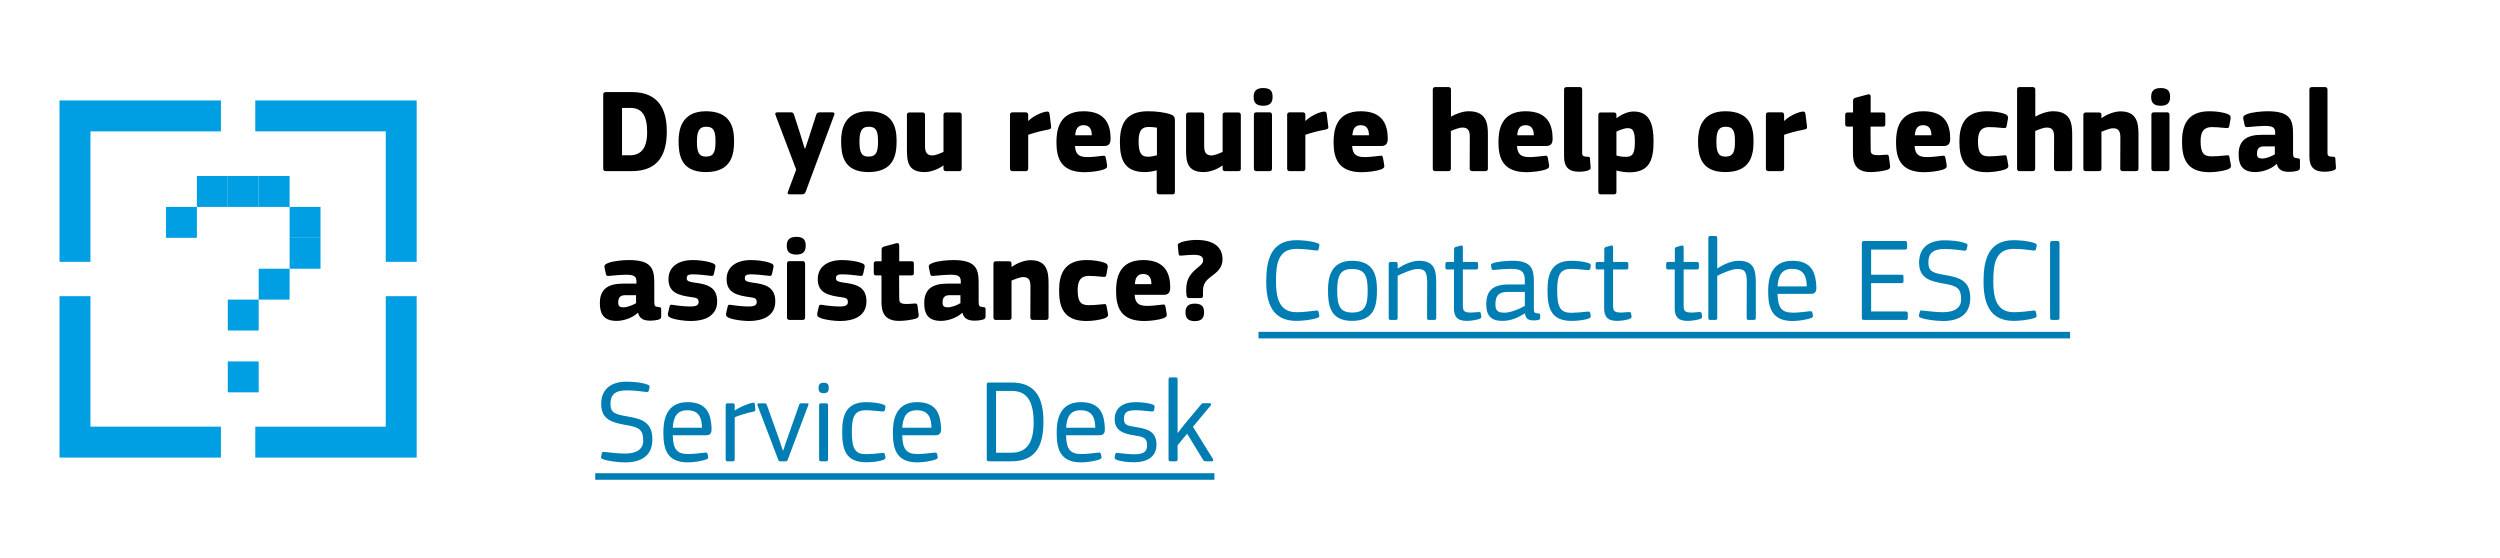
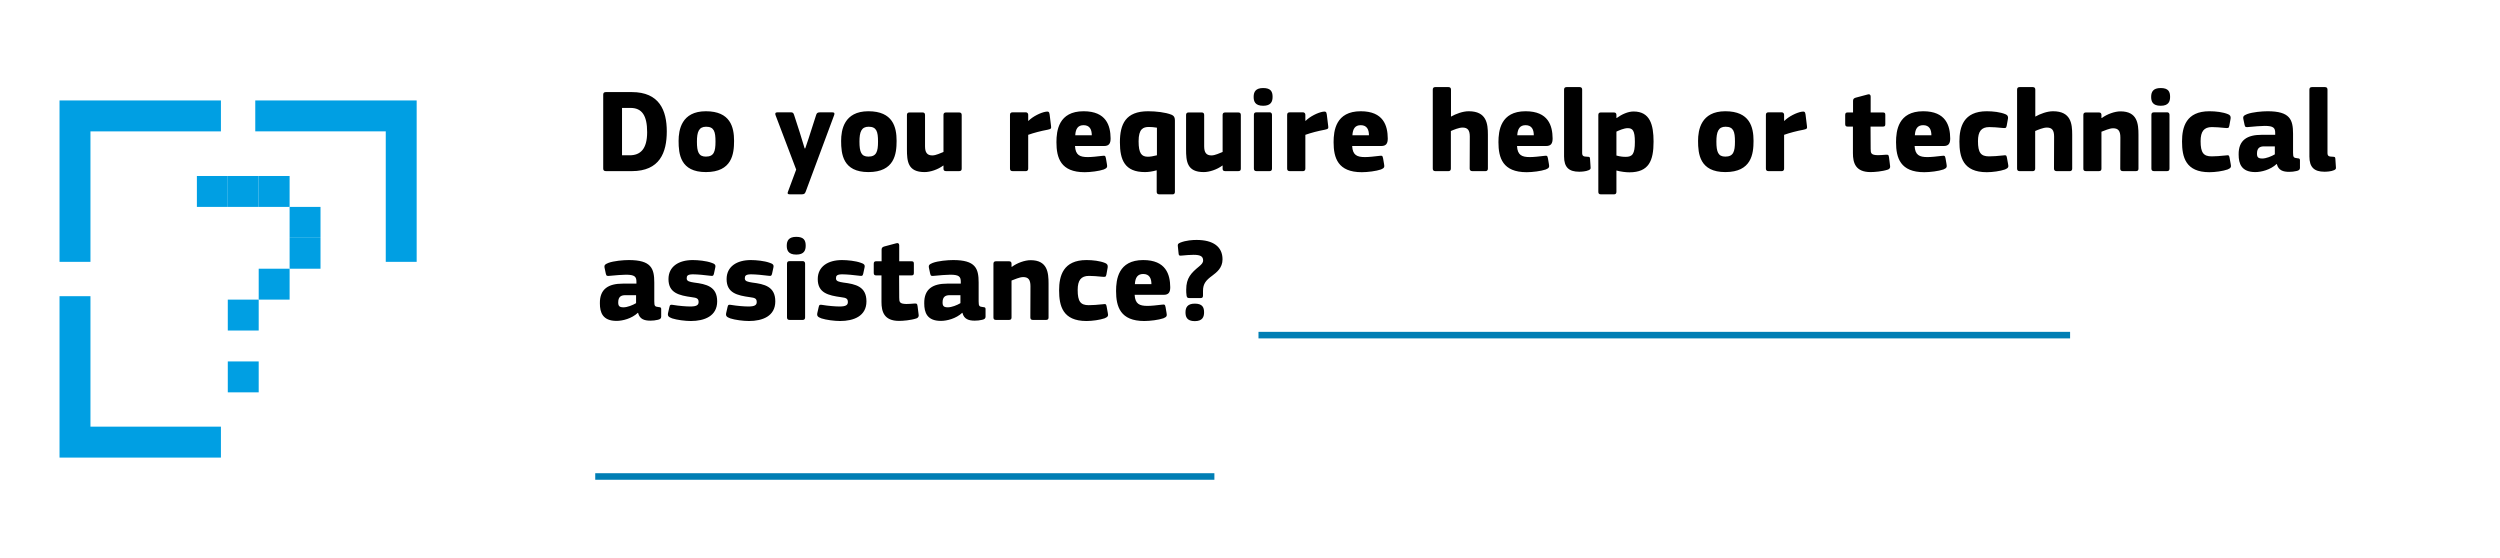
<svg xmlns="http://www.w3.org/2000/svg" width="336" height="75" viewBox="0 0 336 75" fill="none">
-   <rect width="336" height="75" fill="transparent" />
  <path fill-rule="evenodd" clip-rule="evenodd" d="M8 13.5H29.692V17.658H12.158V35.192H8V13.5Z" fill="#009FE3" />
  <path fill-rule="evenodd" clip-rule="evenodd" d="M8 61.5H29.692V57.342H12.158V39.808H8V61.5Z" fill="#009FE3" />
  <path fill-rule="evenodd" clip-rule="evenodd" d="M34.308 13.5H56V35.192H51.846V17.654H34.308V13.5Z" fill="#009FE3" />
-   <path fill-rule="evenodd" clip-rule="evenodd" d="M34.308 61.5H56V39.808H51.846V57.346H34.308V61.5Z" fill="#009FE3" />
  <rect x="26.461" y="23.654" width="4.154" height="4.154" fill="#009FE3" />
  <rect x="30.615" y="23.654" width="4.154" height="4.154" fill="#009FE3" />
  <rect x="34.769" y="23.654" width="4.154" height="4.154" fill="#009FE3" />
  <rect x="30.615" y="40.269" width="4.154" height="4.154" fill="#009FE3" />
  <rect x="30.615" y="48.577" width="4.154" height="4.154" fill="#009FE3" />
  <rect x="34.769" y="36.115" width="4.154" height="4.154" fill="#009FE3" />
  <rect x="38.923" y="27.808" width="4.154" height="4.154" fill="#009FE3" />
-   <rect x="22.308" y="27.808" width="4.154" height="4.154" fill="#009FE3" />
  <rect x="38.923" y="31.962" width="4.154" height="4.154" fill="#009FE3" />
  <path d="M84.912 23C88.672 23 89.616 20.504 89.616 17.656C89.616 14.84 88.624 12.376 84.912 12.376H81.424C81.152 12.376 81.072 12.52 81.072 12.728V22.648C81.072 22.856 81.152 23 81.44 23H84.912ZM86.976 17.768C86.976 20.04 86.064 20.872 84.624 20.872H83.6V14.504H84.736C86.272 14.504 86.976 15.512 86.976 17.768ZM98.659 18.936C98.659 17.08 98.163 14.952 94.867 14.952C91.587 14.952 91.203 17.48 91.203 18.936C91.203 20.68 91.427 23.128 94.867 23.128C98.387 23.128 98.659 20.68 98.659 18.936ZM96.163 19.032C96.163 20.392 95.939 21.048 94.867 21.048C93.907 21.048 93.667 20.424 93.667 19.032C93.667 17.736 93.923 17.032 94.899 17.032C95.971 17.032 96.163 17.688 96.163 19.032ZM108.144 19.944L107.472 17.752L106.72 15.432C106.624 15.112 106.496 15.096 106.208 15.096H104.496C104.192 15.096 104.144 15.256 104.24 15.496L107.008 22.792L105.92 25.72C105.792 26.008 105.856 26.12 106.176 26.12H107.712C108.08 26.12 108.176 26.04 108.288 25.752L112.096 15.512C112.192 15.256 112.192 15.096 111.84 15.096H110.24C109.856 15.096 109.776 15.208 109.696 15.432C109.472 16.088 109.184 17.048 108.96 17.72C108.96 17.72 108.448 19.352 108.224 19.944H108.144ZM120.503 18.936C120.503 17.08 120.007 14.952 116.711 14.952C113.431 14.952 113.047 17.48 113.047 18.936C113.047 20.68 113.271 23.128 116.711 23.128C120.231 23.128 120.503 20.68 120.503 18.936ZM118.007 19.032C118.007 20.392 117.783 21.048 116.711 21.048C115.751 21.048 115.511 20.424 115.511 19.032C115.511 17.736 115.767 17.032 116.743 17.032C117.815 17.032 118.007 17.688 118.007 19.032ZM129.252 22.664V15.464C129.252 15.256 129.172 15.112 128.9 15.112H127.14C126.852 15.112 126.804 15.304 126.804 15.464V20.424C126.452 20.552 125.812 20.888 125.3 20.888C124.58 20.888 124.324 20.456 124.324 19.656V15.464C124.324 15.256 124.244 15.112 123.988 15.112H122.228C121.94 15.112 121.892 15.304 121.892 15.464V20.056C121.892 21.672 122.004 23.128 124.26 23.128C125.028 23.128 126.052 22.792 126.772 22.248C126.788 22.248 126.788 22.264 126.804 22.264V22.664C126.804 22.824 126.852 23 127.14 23H128.9C129.172 23 129.252 22.872 129.252 22.664ZM138.19 15.448C138.19 15.304 138.142 15.096 137.838 15.096H136.094C135.822 15.096 135.742 15.24 135.742 15.448V22.648C135.742 22.856 135.822 23 136.094 23H137.854C138.142 23 138.19 22.808 138.19 22.648V18.12C138.958 17.848 139.87 17.608 140.814 17.432C141.294 17.336 141.294 17.24 141.262 16.952L141.07 15.384C141.022 14.984 140.878 14.968 140.542 15.016C139.87 15.128 138.798 15.656 138.222 16.248L138.19 16.216V15.448ZM148.385 19.624C149.073 19.624 149.265 19.256 149.265 18.6C149.249 16.888 148.689 14.952 145.633 14.952C142.273 14.952 141.985 17.576 141.985 19.112C141.985 21.224 142.561 23.144 145.777 23.144C146.545 23.144 147.713 23 148.353 22.776C148.833 22.584 148.833 22.424 148.769 22.056L148.641 21.304C148.561 20.904 148.513 20.904 148.097 20.952C147.441 21.032 146.705 21.112 146.209 21.112C145.137 21.112 144.545 20.856 144.481 19.624H148.385ZM145.633 16.824C146.465 16.824 146.737 17.416 146.737 18.184H144.513C144.561 17.304 144.881 16.824 145.633 16.824ZM157.908 25.768V16.216C157.908 15.848 157.844 15.592 157.444 15.416C156.644 15.096 155.364 14.952 154.308 14.952C151.284 14.952 150.516 16.68 150.516 19.128C150.516 21.48 151.156 23.128 153.876 23.128C154.308 23.128 154.836 23.064 155.46 22.888V25.768C155.46 25.976 155.54 26.12 155.828 26.12H157.588C157.876 26.12 157.908 25.928 157.908 25.768ZM155.492 20.872C154.98 21 154.596 21.064 154.276 21.064C153.428 21.064 153.028 20.616 153.028 18.984C153.028 17.304 153.652 17.064 154.42 17.064C154.724 17.064 155.108 17.096 155.492 17.16V20.872ZM166.768 22.664V15.464C166.768 15.256 166.688 15.112 166.416 15.112H164.656C164.368 15.112 164.32 15.304 164.32 15.464V20.424C163.968 20.552 163.328 20.888 162.816 20.888C162.096 20.888 161.84 20.456 161.84 19.656V15.464C161.84 15.256 161.76 15.112 161.504 15.112H159.744C159.456 15.112 159.408 15.304 159.408 15.464V20.056C159.408 21.672 159.52 23.128 161.776 23.128C162.544 23.128 163.568 22.792 164.288 22.248C164.304 22.248 164.304 22.264 164.32 22.264V22.664C164.32 22.824 164.368 23 164.656 23H166.416C166.688 23 166.768 22.872 166.768 22.664ZM171.035 13.016C171.035 12.328 170.811 11.832 169.771 11.832C168.747 11.832 168.491 12.36 168.491 13.016C168.491 13.592 168.651 14.216 169.771 14.216C170.843 14.216 171.035 13.624 171.035 13.016ZM170.955 15.448C170.955 15.304 170.907 15.096 170.635 15.096H168.875C168.603 15.096 168.523 15.224 168.523 15.448V22.648C168.523 22.856 168.603 23 168.875 23H170.635C170.907 23 170.955 22.808 170.955 22.648V15.448ZM175.44 15.448C175.44 15.304 175.392 15.096 175.088 15.096H173.344C173.072 15.096 172.992 15.24 172.992 15.448V22.648C172.992 22.856 173.072 23 173.344 23H175.104C175.392 23 175.44 22.808 175.44 22.648V18.12C176.208 17.848 177.12 17.608 178.064 17.432C178.544 17.336 178.544 17.24 178.512 16.952L178.32 15.384C178.272 14.984 178.128 14.968 177.792 15.016C177.12 15.128 176.048 15.656 175.472 16.248L175.44 16.216V15.448ZM185.635 19.624C186.323 19.624 186.515 19.256 186.515 18.6C186.499 16.888 185.939 14.952 182.883 14.952C179.523 14.952 179.235 17.576 179.235 19.112C179.235 21.224 179.811 23.144 183.027 23.144C183.795 23.144 184.963 23 185.603 22.776C186.083 22.584 186.083 22.424 186.019 22.056L185.891 21.304C185.811 20.904 185.763 20.904 185.347 20.952C184.691 21.032 183.955 21.112 183.459 21.112C182.387 21.112 181.795 20.856 181.731 19.624H185.635ZM182.883 16.824C183.715 16.824 183.987 17.416 183.987 18.184H181.763C181.811 17.304 182.131 16.824 182.883 16.824ZM199.973 18.104C199.973 16.616 199.797 14.952 197.397 14.952C196.597 14.952 195.669 15.304 195.013 15.672V12.056C195.013 11.896 194.965 11.704 194.677 11.704H192.901C192.645 11.704 192.565 11.848 192.565 12.056V22.648C192.565 22.856 192.645 23 192.901 23H194.661C194.949 23 194.997 22.808 194.997 22.648V17.608C195.365 17.448 196.085 17.144 196.565 17.144C197.237 17.144 197.541 17.48 197.541 18.344C197.541 19.032 197.525 21.96 197.525 22.648C197.525 22.856 197.621 23 197.877 23H199.637C199.925 23 199.973 22.808 199.973 22.648V18.104ZM207.791 19.624C208.479 19.624 208.671 19.256 208.671 18.6C208.655 16.888 208.095 14.952 205.039 14.952C201.679 14.952 201.391 17.576 201.391 19.112C201.391 21.224 201.967 23.144 205.183 23.144C205.951 23.144 207.119 23 207.759 22.776C208.239 22.584 208.239 22.424 208.175 22.056L208.047 21.304C207.967 20.904 207.919 20.904 207.503 20.952C206.847 21.032 206.111 21.112 205.615 21.112C204.543 21.112 203.951 20.856 203.887 19.624H207.791ZM205.039 16.824C205.871 16.824 206.143 17.416 206.143 18.184H203.919C203.967 17.304 204.287 16.824 205.039 16.824ZM212.642 12.056C212.642 11.896 212.594 11.704 212.306 11.704H210.562C210.29 11.704 210.21 11.848 210.21 12.056V21.032C210.21 22.488 210.866 23.08 212.242 23.08C212.53 23.08 213.138 23.048 213.522 22.872C213.73 22.776 213.794 22.696 213.778 22.52L213.698 21.32C213.666 21.096 213.65 21.08 213.33 21.064C212.85 21.048 212.642 21 212.642 20.552V12.056ZM222.239 19.032C222.239 16.76 221.759 14.984 219.551 14.984C218.815 14.984 217.983 15.352 217.279 15.864C217.263 15.864 217.263 15.848 217.247 15.848V15.464C217.247 15.304 217.199 15.112 216.911 15.112H215.151C214.895 15.112 214.815 15.256 214.815 15.464V25.768C214.815 25.976 214.879 26.12 215.151 26.12H216.911C217.215 26.12 217.247 25.912 217.247 25.768V22.92H217.263C217.839 23.08 218.543 23.16 218.991 23.16C221.615 23.16 222.239 21.592 222.239 19.032ZM219.727 19.064C219.727 20.712 219.391 21.08 218.495 21.08C218.143 21.08 217.759 21.048 217.247 20.904V17.688C217.631 17.512 218.271 17.224 218.767 17.224C219.423 17.224 219.727 17.544 219.727 19.064ZM235.675 18.936C235.675 17.08 235.179 14.952 231.883 14.952C228.603 14.952 228.219 17.48 228.219 18.936C228.219 20.68 228.443 23.128 231.883 23.128C235.403 23.128 235.675 20.68 235.675 18.936ZM233.179 19.032C233.179 20.392 232.955 21.048 231.883 21.048C230.923 21.048 230.683 20.424 230.683 19.032C230.683 17.736 230.939 17.032 231.915 17.032C232.987 17.032 233.179 17.688 233.179 19.032ZM239.784 15.448C239.784 15.304 239.736 15.096 239.432 15.096H237.688C237.416 15.096 237.336 15.24 237.336 15.448V22.648C237.336 22.856 237.416 23 237.688 23H239.448C239.736 23 239.784 22.808 239.784 22.648V18.12C240.552 17.848 241.464 17.608 242.408 17.432C242.888 17.336 242.888 17.24 242.856 16.952L242.664 15.384C242.616 14.984 242.472 14.968 242.136 15.016C241.464 15.128 240.392 15.656 239.816 16.248L239.784 16.216V15.448ZM253.881 21.128C253.833 20.76 253.705 20.792 253.497 20.792C253.097 20.824 252.649 20.856 252.393 20.856C251.465 20.84 251.417 20.6 251.417 19.992L251.401 17.016H253.049C253.337 17.016 253.385 16.904 253.385 16.664V15.448C253.385 15.224 253.337 15.112 253.049 15.112H251.417V12.968C251.417 12.712 251.241 12.616 251.017 12.696L249.401 13.128C249.193 13.192 249.049 13.288 249.049 13.544V15.112H248.329C248.073 15.112 247.993 15.224 247.993 15.464V16.664C247.993 16.904 248.073 17.016 248.329 17.016H249.033V20.584C249.033 21.896 249.385 23.128 251.401 23.128C251.913 23.128 252.969 23.048 253.737 22.792C253.945 22.728 254.089 22.52 254.025 22.28L253.881 21.128ZM261.228 19.624C261.916 19.624 262.108 19.256 262.108 18.6C262.092 16.888 261.532 14.952 258.476 14.952C255.116 14.952 254.828 17.576 254.828 19.112C254.828 21.224 255.404 23.144 258.62 23.144C259.388 23.144 260.556 23 261.196 22.776C261.676 22.584 261.676 22.424 261.612 22.056L261.484 21.304C261.404 20.904 261.356 20.904 260.94 20.952C260.284 21.032 259.548 21.112 259.052 21.112C257.98 21.112 257.388 20.856 257.324 19.624H261.228ZM258.476 16.824C259.308 16.824 259.58 17.416 259.58 18.184H257.356C257.404 17.304 257.724 16.824 258.476 16.824ZM269.728 21.176C269.664 20.84 269.584 20.84 269.248 20.888C268.56 20.968 267.776 21.016 267.328 21.016C266.224 21.016 265.84 20.52 265.84 18.968C265.84 17.672 266.288 17.08 267.36 17.08C267.872 17.08 268.448 17.128 269.088 17.192C269.536 17.224 269.616 17.256 269.696 16.92L269.872 15.944C269.92 15.64 269.808 15.464 269.536 15.352C268.848 15.064 267.872 14.952 267.024 14.952C263.888 14.952 263.344 17.08 263.344 19.016C263.344 21.112 263.824 23.144 267.024 23.144C267.792 23.144 268.832 23 269.472 22.776C269.936 22.584 269.968 22.424 269.888 22.056L269.728 21.176ZM278.504 18.104C278.504 16.616 278.328 14.952 275.928 14.952C275.128 14.952 274.2 15.304 273.544 15.672V12.056C273.544 11.896 273.496 11.704 273.208 11.704H271.432C271.176 11.704 271.096 11.848 271.096 12.056V22.648C271.096 22.856 271.176 23 271.432 23H273.192C273.48 23 273.528 22.808 273.528 22.648V17.608C273.896 17.448 274.616 17.144 275.096 17.144C275.768 17.144 276.072 17.48 276.072 18.344C276.072 19.032 276.056 21.96 276.056 22.648C276.056 22.856 276.152 23 276.408 23H278.168C278.456 23 278.504 22.808 278.504 22.648V18.104ZM287.41 22.664V18.12C287.41 16.632 287.266 14.968 284.994 14.968C284.226 14.968 283.186 15.336 282.482 15.864C282.466 15.864 282.45 15.848 282.434 15.848V15.464C282.434 15.304 282.386 15.112 282.098 15.112H280.354C280.082 15.112 280.002 15.256 280.002 15.464V22.664C280.002 22.872 280.082 23 280.354 23H282.098C282.386 23 282.434 22.824 282.434 22.664V17.704C282.818 17.576 283.49 17.24 284.002 17.24C284.69 17.24 284.978 17.592 284.978 18.472C284.978 19.864 284.962 21.256 284.962 22.664C284.962 22.872 285.058 23 285.314 23H287.074C287.362 23 287.41 22.824 287.41 22.664ZM291.66 13.016C291.66 12.328 291.436 11.832 290.396 11.832C289.372 11.832 289.116 12.36 289.116 13.016C289.116 13.592 289.276 14.216 290.396 14.216C291.468 14.216 291.66 13.624 291.66 13.016ZM291.58 15.448C291.58 15.304 291.532 15.096 291.26 15.096H289.5C289.228 15.096 289.148 15.224 289.148 15.448V22.648C289.148 22.856 289.228 23 289.5 23H291.26C291.532 23 291.58 22.808 291.58 22.648V15.448ZM299.649 21.176C299.585 20.84 299.505 20.84 299.169 20.888C298.481 20.968 297.697 21.016 297.249 21.016C296.145 21.016 295.761 20.52 295.761 18.968C295.761 17.672 296.209 17.08 297.281 17.08C297.793 17.08 298.369 17.128 299.009 17.192C299.457 17.224 299.537 17.256 299.617 16.92L299.793 15.944C299.841 15.64 299.729 15.464 299.457 15.352C298.769 15.064 297.793 14.952 296.945 14.952C293.809 14.952 293.265 17.08 293.265 19.016C293.265 21.112 293.745 23.144 296.945 23.144C297.713 23.144 298.753 23 299.393 22.776C299.857 22.584 299.889 22.424 299.809 22.056L299.649 21.176ZM305.738 20.744C305.29 21.016 304.554 21.304 304.058 21.304C303.514 21.304 303.338 21.144 303.338 20.648C303.338 19.896 303.706 19.672 304.298 19.672H305.738V20.744ZM306.01 22.056C306.218 22.904 306.874 23.096 307.658 23.096C307.994 23.096 308.33 23.064 308.65 22.984C308.954 22.92 309.114 22.808 309.114 22.568V21.544C309.114 21.352 309.05 21.288 308.778 21.272C308.282 21.208 308.186 21.176 308.186 20.504V17.976C308.186 16.072 307.77 14.952 304.762 14.952C304.026 14.952 302.73 15.064 302.01 15.336C301.514 15.528 301.45 15.688 301.498 15.96L301.674 16.792C301.754 17.112 301.834 17.112 302.282 17.064C302.906 17 303.914 16.92 304.378 16.92C305.562 16.92 305.786 17.192 305.786 17.864V18.12H303.946C302.058 18.12 300.842 18.808 300.874 20.776C300.874 21.992 301.242 23.128 303.114 23.128C303.914 23.128 305.146 22.824 305.978 22.04L306.01 22.056ZM312.814 12.056C312.814 11.896 312.766 11.704 312.478 11.704H310.734C310.462 11.704 310.382 11.848 310.382 12.056V21.032C310.382 22.488 311.038 23.08 312.414 23.08C312.702 23.08 313.31 23.048 313.694 22.872C313.902 22.776 313.966 22.696 313.95 22.52L313.87 21.32C313.838 21.096 313.822 21.08 313.502 21.064C313.022 21.048 312.814 21 312.814 20.552V12.056ZM85.488 40.744C85.04 41.016 84.304 41.304 83.808 41.304C83.264 41.304 83.088 41.144 83.088 40.648C83.088 39.896 83.456 39.672 84.048 39.672H85.488V40.744ZM85.76 42.056C85.968 42.904 86.624 43.096 87.408 43.096C87.744 43.096 88.08 43.064 88.4 42.984C88.704 42.92 88.864 42.808 88.864 42.568V41.544C88.864 41.352 88.8 41.288 88.528 41.272C88.032 41.208 87.936 41.176 87.936 40.504V37.976C87.936 36.072 87.52 34.952 84.512 34.952C83.776 34.952 82.48 35.064 81.76 35.336C81.264 35.528 81.2 35.688 81.248 35.96L81.424 36.792C81.504 37.112 81.584 37.112 82.032 37.064C82.656 37 83.664 36.92 84.128 36.92C85.312 36.92 85.536 37.192 85.536 37.864V38.12H83.696C81.808 38.12 80.592 38.808 80.624 40.776C80.624 41.992 80.992 43.128 82.864 43.128C83.664 43.128 84.896 42.824 85.728 42.04L85.76 42.056ZM96.388 40.504C96.388 38.504 94.932 38.184 93.284 37.976C92.708 37.88 92.292 37.816 92.292 37.416C92.292 37.08 92.388 36.856 93.204 36.872C93.7 36.872 94.756 36.968 95.476 37.064C95.828 37.112 95.876 37.08 95.956 36.776L96.132 35.96C96.228 35.56 96.02 35.448 95.588 35.304C94.916 35.064 93.828 34.952 93.108 34.952C91.22 34.952 89.844 35.816 89.844 37.512C89.844 39.384 91.268 39.704 92.996 39.944C93.668 40.024 93.892 40.136 93.892 40.6C93.892 41.016 93.588 41.192 92.772 41.192C92.228 41.192 91.22 41.112 90.484 40.984C90.132 40.92 90.036 40.952 89.972 41.256L89.796 42.024C89.7 42.44 89.812 42.6 90.34 42.792C90.98 43 92.084 43.144 92.852 43.144C94.676 43.144 96.388 42.488 96.388 40.504ZM104.2 40.504C104.2 38.504 102.744 38.184 101.096 37.976C100.52 37.88 100.104 37.816 100.104 37.416C100.104 37.08 100.2 36.856 101.016 36.872C101.512 36.872 102.568 36.968 103.288 37.064C103.64 37.112 103.688 37.08 103.768 36.776L103.944 35.96C104.04 35.56 103.832 35.448 103.4 35.304C102.728 35.064 101.64 34.952 100.92 34.952C99.032 34.952 97.656 35.816 97.656 37.512C97.656 39.384 99.08 39.704 100.808 39.944C101.48 40.024 101.704 40.136 101.704 40.6C101.704 41.016 101.4 41.192 100.584 41.192C100.04 41.192 99.032 41.112 98.296 40.984C97.944 40.92 97.848 40.952 97.784 41.256L97.608 42.024C97.512 42.44 97.624 42.6 98.152 42.792C98.792 43 99.896 43.144 100.664 43.144C102.488 43.144 104.2 42.488 104.2 40.504ZM108.285 33.016C108.285 32.328 108.061 31.832 107.021 31.832C105.997 31.832 105.741 32.36 105.741 33.016C105.741 33.592 105.901 34.216 107.021 34.216C108.093 34.216 108.285 33.624 108.285 33.016ZM108.205 35.448C108.205 35.304 108.157 35.096 107.885 35.096H106.125C105.853 35.096 105.773 35.224 105.773 35.448V42.648C105.773 42.856 105.853 43 106.125 43H107.885C108.157 43 108.205 42.808 108.205 42.648V35.448ZM116.45 40.504C116.45 38.504 114.994 38.184 113.346 37.976C112.77 37.88 112.354 37.816 112.354 37.416C112.354 37.08 112.45 36.856 113.266 36.872C113.762 36.872 114.818 36.968 115.538 37.064C115.89 37.112 115.938 37.08 116.018 36.776L116.194 35.96C116.29 35.56 116.082 35.448 115.65 35.304C114.978 35.064 113.89 34.952 113.17 34.952C111.282 34.952 109.906 35.816 109.906 37.512C109.906 39.384 111.33 39.704 113.058 39.944C113.73 40.024 113.954 40.136 113.954 40.6C113.954 41.016 113.65 41.192 112.834 41.192C112.29 41.192 111.282 41.112 110.546 40.984C110.194 40.92 110.098 40.952 110.034 41.256L109.858 42.024C109.762 42.44 109.874 42.6 110.402 42.792C111.042 43 112.146 43.144 112.914 43.144C114.738 43.144 116.45 42.488 116.45 40.504ZM123.319 41.128C123.271 40.76 123.143 40.792 122.935 40.792C122.535 40.824 122.087 40.856 121.831 40.856C120.903 40.84 120.855 40.6 120.855 39.992L120.839 37.016H122.487C122.775 37.016 122.823 36.904 122.823 36.664V35.448C122.823 35.224 122.775 35.112 122.487 35.112H120.855V32.968C120.855 32.712 120.679 32.616 120.455 32.696L118.839 33.128C118.631 33.192 118.487 33.288 118.487 33.544V35.112H117.767C117.511 35.112 117.431 35.224 117.431 35.464V36.664C117.431 36.904 117.511 37.016 117.767 37.016H118.471V40.584C118.471 41.896 118.823 43.128 120.839 43.128C121.351 43.128 122.407 43.048 123.175 42.792C123.383 42.728 123.527 42.52 123.463 42.28L123.319 41.128ZM129.082 40.744C128.634 41.016 127.898 41.304 127.402 41.304C126.858 41.304 126.682 41.144 126.682 40.648C126.682 39.896 127.05 39.672 127.642 39.672H129.082V40.744ZM129.354 42.056C129.562 42.904 130.218 43.096 131.002 43.096C131.338 43.096 131.674 43.064 131.994 42.984C132.298 42.92 132.458 42.808 132.458 42.568V41.544C132.458 41.352 132.394 41.288 132.122 41.272C131.626 41.208 131.53 41.176 131.53 40.504V37.976C131.53 36.072 131.114 34.952 128.106 34.952C127.37 34.952 126.074 35.064 125.354 35.336C124.858 35.528 124.794 35.688 124.842 35.96L125.018 36.792C125.098 37.112 125.178 37.112 125.626 37.064C126.25 37 127.258 36.92 127.722 36.92C128.906 36.92 129.13 37.192 129.13 37.864V38.12H127.29C125.402 38.12 124.186 38.808 124.218 40.776C124.218 41.992 124.586 43.128 126.458 43.128C127.258 43.128 128.49 42.824 129.322 42.04L129.354 42.056ZM140.926 42.664V38.12C140.926 36.632 140.782 34.968 138.51 34.968C137.742 34.968 136.702 35.336 135.998 35.864C135.982 35.864 135.966 35.848 135.95 35.848V35.464C135.95 35.304 135.902 35.112 135.614 35.112H133.87C133.598 35.112 133.518 35.256 133.518 35.464V42.664C133.518 42.872 133.598 43 133.87 43H135.614C135.902 43 135.95 42.824 135.95 42.664V37.704C136.334 37.576 137.006 37.24 137.518 37.24C138.206 37.24 138.494 37.592 138.494 38.472C138.494 39.864 138.478 41.256 138.478 42.664C138.478 42.872 138.574 43 138.83 43H140.59C140.878 43 140.926 42.824 140.926 42.664ZM148.728 41.176C148.664 40.84 148.584 40.84 148.248 40.888C147.56 40.968 146.776 41.016 146.328 41.016C145.224 41.016 144.84 40.52 144.84 38.968C144.84 37.672 145.288 37.08 146.36 37.08C146.872 37.08 147.448 37.128 148.088 37.192C148.536 37.224 148.616 37.256 148.696 36.92L148.872 35.944C148.92 35.64 148.808 35.464 148.536 35.352C147.848 35.064 146.872 34.952 146.024 34.952C142.888 34.952 142.344 37.08 142.344 39.016C142.344 41.112 142.824 43.144 146.024 43.144C146.792 43.144 147.832 43 148.472 42.776C148.936 42.584 148.968 42.424 148.888 42.056L148.728 41.176ZM156.4 39.624C157.088 39.624 157.28 39.256 157.28 38.6C157.264 36.888 156.704 34.952 153.648 34.952C150.288 34.952 150 37.576 150 39.112C150 41.224 150.576 43.144 153.792 43.144C154.56 43.144 155.728 43 156.368 42.776C156.848 42.584 156.848 42.424 156.784 42.056L156.656 41.304C156.576 40.904 156.528 40.904 156.112 40.952C155.456 41.032 154.72 41.112 154.224 41.112C153.152 41.112 152.56 40.856 152.496 39.624H156.4ZM153.648 36.824C154.48 36.824 154.752 37.416 154.752 38.184H152.528C152.576 37.304 152.896 36.824 153.648 36.824ZM164.307 34.856C164.307 33.16 163.059 32.248 160.819 32.248C160.323 32.248 159.395 32.296 158.611 32.616C158.291 32.76 158.275 32.84 158.307 33.144L158.403 34.072C158.435 34.344 158.483 34.392 158.883 34.344C159.363 34.296 159.955 34.248 160.419 34.248C161.331 34.248 161.699 34.456 161.699 35C161.699 35.32 161.491 35.528 161.171 35.8C160.083 36.696 159.427 37.352 159.427 38.936C159.427 39.176 159.427 39.416 159.475 39.736C159.523 39.992 159.603 40.056 159.827 40.056H161.411C161.635 40.056 161.683 39.896 161.683 39.704V39.096C161.683 38.12 162.099 37.656 162.931 37.048C163.523 36.6 164.307 36.008 164.307 34.856ZM161.827 41.976C161.827 41.304 161.603 40.808 160.579 40.808C159.587 40.808 159.331 41.336 159.331 41.976C159.331 42.552 159.491 43.16 160.579 43.16C161.635 43.16 161.827 42.568 161.827 41.976Z" fill="black" />
-   <path d="M174.245 32.28C170.789 32.28 170.181 35 170.181 37.816C170.181 40.584 170.885 43.128 174.245 43.128C174.869 43.128 176.357 43.016 177.125 42.696C177.333 42.616 177.333 42.504 177.301 42.344L177.221 41.928C177.189 41.816 177.125 41.704 176.901 41.736C176.133 41.832 175.221 41.96 174.245 41.96C171.893 41.96 171.493 39.96 171.493 37.816C171.493 35.48 171.765 33.448 174.245 33.448C175.189 33.448 176.213 33.576 176.917 33.672C177.125 33.704 177.189 33.608 177.221 33.496L177.317 33.048C177.349 32.904 177.333 32.792 177.109 32.696C176.261 32.36 174.869 32.28 174.245 32.28ZM185.062 38.968C185.062 37.048 184.678 35.048 181.718 35.048C178.79 35.048 178.486 37.416 178.486 38.968C178.486 40.856 178.662 43.128 181.718 43.128C184.87 43.128 185.062 40.84 185.062 38.968ZM183.814 39.08C183.814 41.08 183.462 42.008 181.718 42.008C180.07 42.008 179.718 41.032 179.718 39.08C179.718 37.128 180.07 36.152 181.718 36.152C183.478 36.152 183.814 37.112 183.814 39.08ZM193.029 42.728V38.008C193.029 36.296 192.789 35.048 190.709 35.048C189.573 35.048 188.405 35.736 187.893 36.072L187.845 36.056V35.48C187.845 35.256 187.749 35.208 187.557 35.208H186.901C186.725 35.208 186.645 35.272 186.645 35.48V42.728C186.645 42.936 186.725 43 186.901 43H187.557C187.749 43 187.845 42.936 187.845 42.728V37.064C188.325 36.824 189.749 36.152 190.517 36.152C191.509 36.152 191.813 36.52 191.813 37.992L191.797 42.728C191.797 42.936 191.893 43 192.069 43H192.741C192.933 43 193.029 42.936 193.029 42.728ZM199.027 42.136C198.995 41.96 198.931 41.928 198.675 41.944C198.451 41.96 197.907 42.008 197.747 42.008C196.787 42.008 196.611 41.816 196.611 41.064V36.216H198.387C198.611 36.216 198.659 36.136 198.659 35.944V35.48C198.659 35.304 198.611 35.208 198.387 35.208H196.611V33.24C196.611 33.032 196.515 32.952 196.339 33L195.699 33.176C195.539 33.224 195.427 33.288 195.427 33.48V35.208H194.531C194.323 35.208 194.259 35.304 194.259 35.496V35.944C194.259 36.136 194.323 36.216 194.531 36.216H195.411V41.432C195.411 42.456 195.763 43.128 197.139 43.128C197.603 43.128 198.563 43.016 198.947 42.808C199.059 42.744 199.107 42.664 199.091 42.504L199.027 42.136ZM204.951 42.136C205.063 42.824 205.383 43.064 206.119 43.064C206.279 43.064 206.487 43.048 206.679 43.016C206.935 42.984 206.999 42.872 206.999 42.728V42.328C206.999 42.184 206.935 42.136 206.727 42.12C206.231 42.072 206.151 42.072 206.151 41.432V37.896C206.151 36.184 205.879 35.048 203.303 35.048C202.535 35.048 201.287 35.144 200.647 35.368C200.407 35.464 200.359 35.576 200.391 35.72L200.487 36.136C200.519 36.28 200.599 36.312 200.807 36.28C201.479 36.2 202.487 36.136 203.063 36.136C204.471 36.136 204.935 36.504 204.935 37.688V38.232H202.727C200.599 38.232 199.751 39.112 199.751 40.92C199.751 42.36 200.359 43.128 201.911 43.128C203.191 43.128 204.135 42.6 204.919 42.136H204.951ZM204.935 41.112C204.215 41.528 203.031 42.024 202.215 42.024C201.287 42.024 200.983 41.752 200.983 40.872C200.983 39.592 201.607 39.24 202.583 39.24H204.935V41.112ZM213.794 42.424L213.73 42.088C213.698 41.88 213.57 41.864 213.378 41.88C212.738 41.96 211.698 42.04 211.186 42.04C209.762 42.04 209.282 41.368 209.282 39.032C209.282 36.872 209.73 36.136 211.186 36.136C211.762 36.136 212.658 36.232 213.314 36.296C213.506 36.312 213.682 36.296 213.73 36.12L213.794 35.752C213.81 35.624 213.794 35.48 213.634 35.416C212.946 35.128 211.858 35.048 211.202 35.048C208.386 35.048 207.986 37.016 207.986 39.048C207.986 41.288 208.386 43.128 211.202 43.128C212.002 43.128 213.026 43.032 213.618 42.76C213.778 42.68 213.826 42.568 213.794 42.424ZM219.215 42.136C219.183 41.96 219.119 41.928 218.863 41.944C218.639 41.96 218.095 42.008 217.935 42.008C216.975 42.008 216.799 41.816 216.799 41.064V36.216H218.575C218.799 36.216 218.847 36.136 218.847 35.944V35.48C218.847 35.304 218.799 35.208 218.575 35.208H216.799V33.24C216.799 33.032 216.703 32.952 216.527 33L215.887 33.176C215.727 33.224 215.615 33.288 215.615 33.48V35.208H214.719C214.511 35.208 214.447 35.304 214.447 35.496V35.944C214.447 36.136 214.511 36.216 214.719 36.216H215.599V41.432C215.599 42.456 215.951 43.128 217.327 43.128C217.791 43.128 218.751 43.016 219.135 42.808C219.247 42.744 219.295 42.664 219.279 42.504L219.215 42.136ZM228.699 42.136C228.667 41.96 228.603 41.928 228.347 41.944C228.123 41.96 227.579 42.008 227.419 42.008C226.459 42.008 226.283 41.816 226.283 41.064V36.216H228.059C228.283 36.216 228.331 36.136 228.331 35.944V35.48C228.331 35.304 228.283 35.208 228.059 35.208H226.283V33.24C226.283 33.032 226.187 32.952 226.011 33L225.371 33.176C225.211 33.224 225.099 33.288 225.099 33.48V35.208H224.203C223.995 35.208 223.931 35.304 223.931 35.496V35.944C223.931 36.136 223.995 36.216 224.203 36.216H225.083V41.432C225.083 42.456 225.435 43.128 226.811 43.128C227.275 43.128 228.235 43.016 228.619 42.808C228.731 42.744 228.779 42.664 228.763 42.504L228.699 42.136ZM235.983 42.728V38.008C235.983 36.296 235.743 35.048 233.663 35.048C232.527 35.048 231.327 35.736 230.815 36.072L230.799 36.056V31.992C230.799 31.784 230.703 31.72 230.511 31.72H229.855C229.679 31.72 229.599 31.784 229.599 31.992V42.728C229.599 42.936 229.679 43 229.855 43H230.511C230.703 43 230.799 42.936 230.799 42.728V37.064C231.279 36.824 232.703 36.152 233.471 36.152C234.463 36.152 234.767 36.488 234.767 37.848L234.751 42.728C234.751 42.936 234.847 43 235.023 43H235.695C235.887 43 235.983 42.936 235.983 42.728ZM244.122 38.584C244.042 36.824 243.626 35.048 240.89 35.048C237.962 35.048 237.642 37.56 237.642 39.112C237.642 41.16 237.994 43.144 240.922 43.144C241.706 43.144 242.874 42.968 243.482 42.712C243.626 42.648 243.69 42.536 243.658 42.392L243.594 42.04C243.546 41.832 243.434 41.816 243.226 41.832C242.666 41.896 241.658 42.024 241.002 42.024C239.498 42.024 238.938 41.432 238.906 39.496H243.418C244.01 39.496 244.138 39.096 244.122 38.584ZM242.826 38.488H238.906C239.002 37.048 239.45 36.136 240.858 36.136C242.57 36.136 242.81 37.368 242.826 38.488ZM256.407 42.744V42.136C256.407 41.944 256.343 41.864 256.151 41.864H251.479V38.056H255.559C255.751 38.056 255.831 37.992 255.831 37.8V37.176C255.831 37 255.751 36.92 255.559 36.92H251.479V33.544H256.023C256.231 33.544 256.311 33.464 256.311 33.272V32.648C256.311 32.472 256.231 32.392 256.039 32.392H250.519C250.327 32.392 250.231 32.472 250.231 32.664V42.744C250.231 42.936 250.327 43 250.519 43H256.135C256.327 43 256.407 42.952 256.407 42.744ZM264.805 40.056C264.805 37.688 263.301 37.288 261.445 36.968C259.797 36.68 259.173 36.52 259.173 35.256C259.173 34.168 259.669 33.464 261.349 33.464C262.277 33.464 263.317 33.592 264.021 33.688C264.229 33.704 264.293 33.608 264.325 33.496L264.421 33.064C264.453 32.92 264.437 32.792 264.213 32.712C263.365 32.36 261.973 32.296 261.349 32.296C259.173 32.296 257.925 33.352 257.925 35.304C257.925 37.416 259.429 37.816 261.349 38.136C263.077 38.424 263.573 38.792 263.573 40.248C263.573 41.336 262.741 41.96 261.141 41.96C260.517 41.96 259.189 41.848 258.293 41.736C258.133 41.72 258.053 41.752 258.021 41.896L257.909 42.344C257.877 42.488 257.893 42.6 258.117 42.696C258.821 42.984 260.277 43.144 261.157 43.144C263.141 43.144 264.805 42.376 264.805 40.056ZM270.651 32.28C267.195 32.28 266.587 35 266.587 37.816C266.587 40.584 267.291 43.128 270.651 43.128C271.275 43.128 272.763 43.016 273.531 42.696C273.739 42.616 273.739 42.504 273.707 42.344L273.627 41.928C273.595 41.816 273.531 41.704 273.307 41.736C272.539 41.832 271.627 41.96 270.651 41.96C268.299 41.96 267.899 39.96 267.899 37.816C267.899 35.48 268.171 33.448 270.651 33.448C271.595 33.448 272.619 33.576 273.323 33.672C273.531 33.704 273.595 33.608 273.627 33.496L273.723 33.048C273.755 32.904 273.739 32.792 273.515 32.696C272.667 32.36 271.275 32.28 270.651 32.28ZM276.796 42.728V32.68C276.796 32.456 276.7 32.392 276.524 32.392H275.82C275.628 32.392 275.532 32.456 275.532 32.68V42.728C275.532 42.936 275.628 43 275.82 43H276.524C276.7 43 276.796 42.936 276.796 42.728ZM87.68 59.056C87.68 56.688 86.176 56.288 84.32 55.968C82.672 55.68 82.048 55.52 82.048 54.256C82.048 53.168 82.544 52.464 84.224 52.464C85.152 52.464 86.192 52.592 86.896 52.688C87.104 52.704 87.168 52.608 87.2 52.496L87.296 52.064C87.328 51.92 87.312 51.792 87.088 51.712C86.24 51.36 84.848 51.296 84.224 51.296C82.048 51.296 80.8 52.352 80.8 54.304C80.8 56.416 82.304 56.816 84.224 57.136C85.952 57.424 86.448 57.792 86.448 59.248C86.448 60.336 85.616 60.96 84.016 60.96C83.392 60.96 82.064 60.848 81.168 60.736C81.008 60.72 80.928 60.752 80.896 60.896L80.784 61.344C80.752 61.488 80.768 61.6 80.992 61.696C81.696 61.984 83.152 62.144 84.032 62.144C86.016 62.144 87.68 61.376 87.68 59.056ZM95.638 57.584C95.558 55.824 95.142 54.048 92.406 54.048C89.478 54.048 89.158 56.56 89.158 58.112C89.158 60.16 89.51 62.144 92.438 62.144C93.222 62.144 94.39 61.968 94.998 61.712C95.142 61.648 95.206 61.536 95.174 61.392L95.11 61.04C95.062 60.832 94.95 60.816 94.742 60.832C94.182 60.896 93.174 61.024 92.518 61.024C91.014 61.024 90.454 60.432 90.422 58.496H94.934C95.526 58.496 95.654 58.096 95.638 57.584ZM94.342 57.488H90.422C90.518 56.048 90.966 55.136 92.374 55.136C94.086 55.136 94.326 56.368 94.342 57.488ZM101.514 54.992L101.45 54.32C101.418 54.128 101.37 54.08 101.178 54.128C100.362 54.288 99.194 54.832 98.778 55.168L98.746 55.136V54.48C98.746 54.272 98.65 54.208 98.458 54.208H97.786C97.61 54.208 97.53 54.272 97.53 54.48V61.728C97.53 61.936 97.61 62 97.786 62H98.474C98.65 62 98.746 61.936 98.746 61.728V56.08C99.146 55.872 100.458 55.488 101.306 55.312C101.466 55.296 101.546 55.184 101.514 54.992ZM108.636 54.448C108.7 54.304 108.668 54.208 108.524 54.208H107.644C107.5 54.208 107.468 54.256 107.404 54.416L105.836 58.864C105.836 58.864 105.292 60.4 105.26 60.576H105.228C105.164 60.384 104.668 58.912 104.668 58.912L103.068 54.432C103.004 54.288 102.972 54.208 102.812 54.208H101.932C101.788 54.208 101.756 54.336 101.804 54.464L104.604 61.808C104.652 61.936 104.7 62 104.86 62H105.596C105.74 62 105.804 61.952 105.868 61.792L108.636 54.448ZM111.386 52.128C111.386 51.712 111.274 51.44 110.698 51.44C110.138 51.44 110.01 51.728 110.01 52.128C110.01 52.512 110.09 52.848 110.698 52.848C111.29 52.848 111.386 52.528 111.386 52.128ZM111.29 61.728V54.48C111.29 54.272 111.21 54.208 111.034 54.208H110.378C110.186 54.208 110.09 54.256 110.09 54.48V61.728C110.09 61.936 110.186 62 110.378 62H111.034C111.21 62 111.29 61.936 111.29 61.728ZM118.997 61.424L118.933 61.088C118.901 60.88 118.773 60.864 118.581 60.88C117.941 60.96 116.901 61.04 116.389 61.04C114.965 61.04 114.485 60.368 114.485 58.032C114.485 55.872 114.933 55.136 116.389 55.136C116.965 55.136 117.861 55.232 118.517 55.296C118.709 55.312 118.885 55.296 118.933 55.12L118.997 54.752C119.013 54.624 118.997 54.48 118.837 54.416C118.149 54.128 117.061 54.048 116.405 54.048C113.589 54.048 113.189 56.016 113.189 58.048C113.189 60.288 113.589 62.128 116.405 62.128C117.205 62.128 118.229 62.032 118.821 61.76C118.981 61.68 119.029 61.568 118.997 61.424ZM126.482 57.584C126.402 55.824 125.986 54.048 123.25 54.048C120.322 54.048 120.002 56.56 120.002 58.112C120.002 60.16 120.354 62.144 123.282 62.144C124.066 62.144 125.234 61.968 125.842 61.712C125.986 61.648 126.05 61.536 126.018 61.392L125.954 61.04C125.906 60.832 125.794 60.816 125.586 60.832C125.026 60.896 124.018 61.024 123.362 61.024C121.858 61.024 121.298 60.432 121.266 58.496H125.778C126.37 58.496 126.498 58.096 126.482 57.584ZM125.186 57.488H121.266C121.362 56.048 121.81 55.136 123.218 55.136C124.93 55.136 125.17 56.368 125.186 57.488ZM140.238 56.672C140.238 53.744 139.374 51.408 135.95 51.408H132.91C132.702 51.408 132.622 51.488 132.622 51.664V61.728C132.622 61.92 132.702 62 132.958 62H135.95C139.422 62 140.238 59.616 140.238 56.672ZM138.926 56.8C138.926 60.352 137.278 60.848 135.838 60.848H133.87V52.544H135.95C137.486 52.544 138.926 53.216 138.926 56.8ZM148.497 57.584C148.417 55.824 148.001 54.048 145.265 54.048C142.337 54.048 142.017 56.56 142.017 58.112C142.017 60.16 142.369 62.144 145.297 62.144C146.081 62.144 147.249 61.968 147.857 61.712C148.001 61.648 148.065 61.536 148.033 61.392L147.969 61.04C147.921 60.832 147.809 60.816 147.601 60.832C147.041 60.896 146.033 61.024 145.377 61.024C143.873 61.024 143.313 60.432 143.281 58.496H147.793C148.385 58.496 148.513 58.096 148.497 57.584ZM147.201 57.488H143.281C143.377 56.048 143.825 55.136 145.233 55.136C146.945 55.136 147.185 56.368 147.201 57.488ZM155.429 59.76C155.429 57.936 154.133 57.632 152.709 57.408C151.429 57.2 151.061 57.104 151.061 56.304C151.061 55.472 151.397 55.136 152.597 55.136C153.269 55.136 154.037 55.232 154.693 55.296C154.933 55.312 155.077 55.296 155.109 55.12L155.173 54.736C155.205 54.608 155.173 54.48 155.013 54.4C154.341 54.128 153.237 54.048 152.613 54.048C150.901 54.048 149.813 54.848 149.813 56.336C149.813 57.984 151.141 58.32 152.597 58.544C153.861 58.736 154.165 58.944 154.165 59.888C154.165 60.704 153.669 61.056 152.485 61.056C151.941 61.056 150.885 60.96 150.229 60.88C150.037 60.864 149.909 60.88 149.877 61.088L149.813 61.424C149.797 61.568 149.829 61.68 149.989 61.76C150.581 62.032 151.621 62.128 152.437 62.128C153.973 62.128 155.429 61.536 155.429 59.76ZM159.134 57.104L158.302 58.176L158.27 58.16V50.992C158.27 50.784 158.174 50.72 157.982 50.72H157.326C157.15 50.72 157.054 50.784 157.054 50.992V61.728C157.054 61.936 157.15 62 157.326 62H157.982C158.174 62 158.27 61.936 158.27 61.728V59.84L159.55 58.288L161.678 61.776C161.774 61.92 161.854 62 162.046 62H162.878C163.038 62 163.118 61.84 163.038 61.712L160.334 57.36L162.718 54.496C162.846 54.352 162.75 54.192 162.574 54.192H161.742C161.55 54.192 161.502 54.256 161.39 54.4L159.134 57.104Z" fill="#007EB4" />
  <path d="M169.141 44.6H278.22V45.48H169.141V44.6ZM80 63.6H163.214V64.48H80V63.6Z" fill="#007EB4" />
</svg>